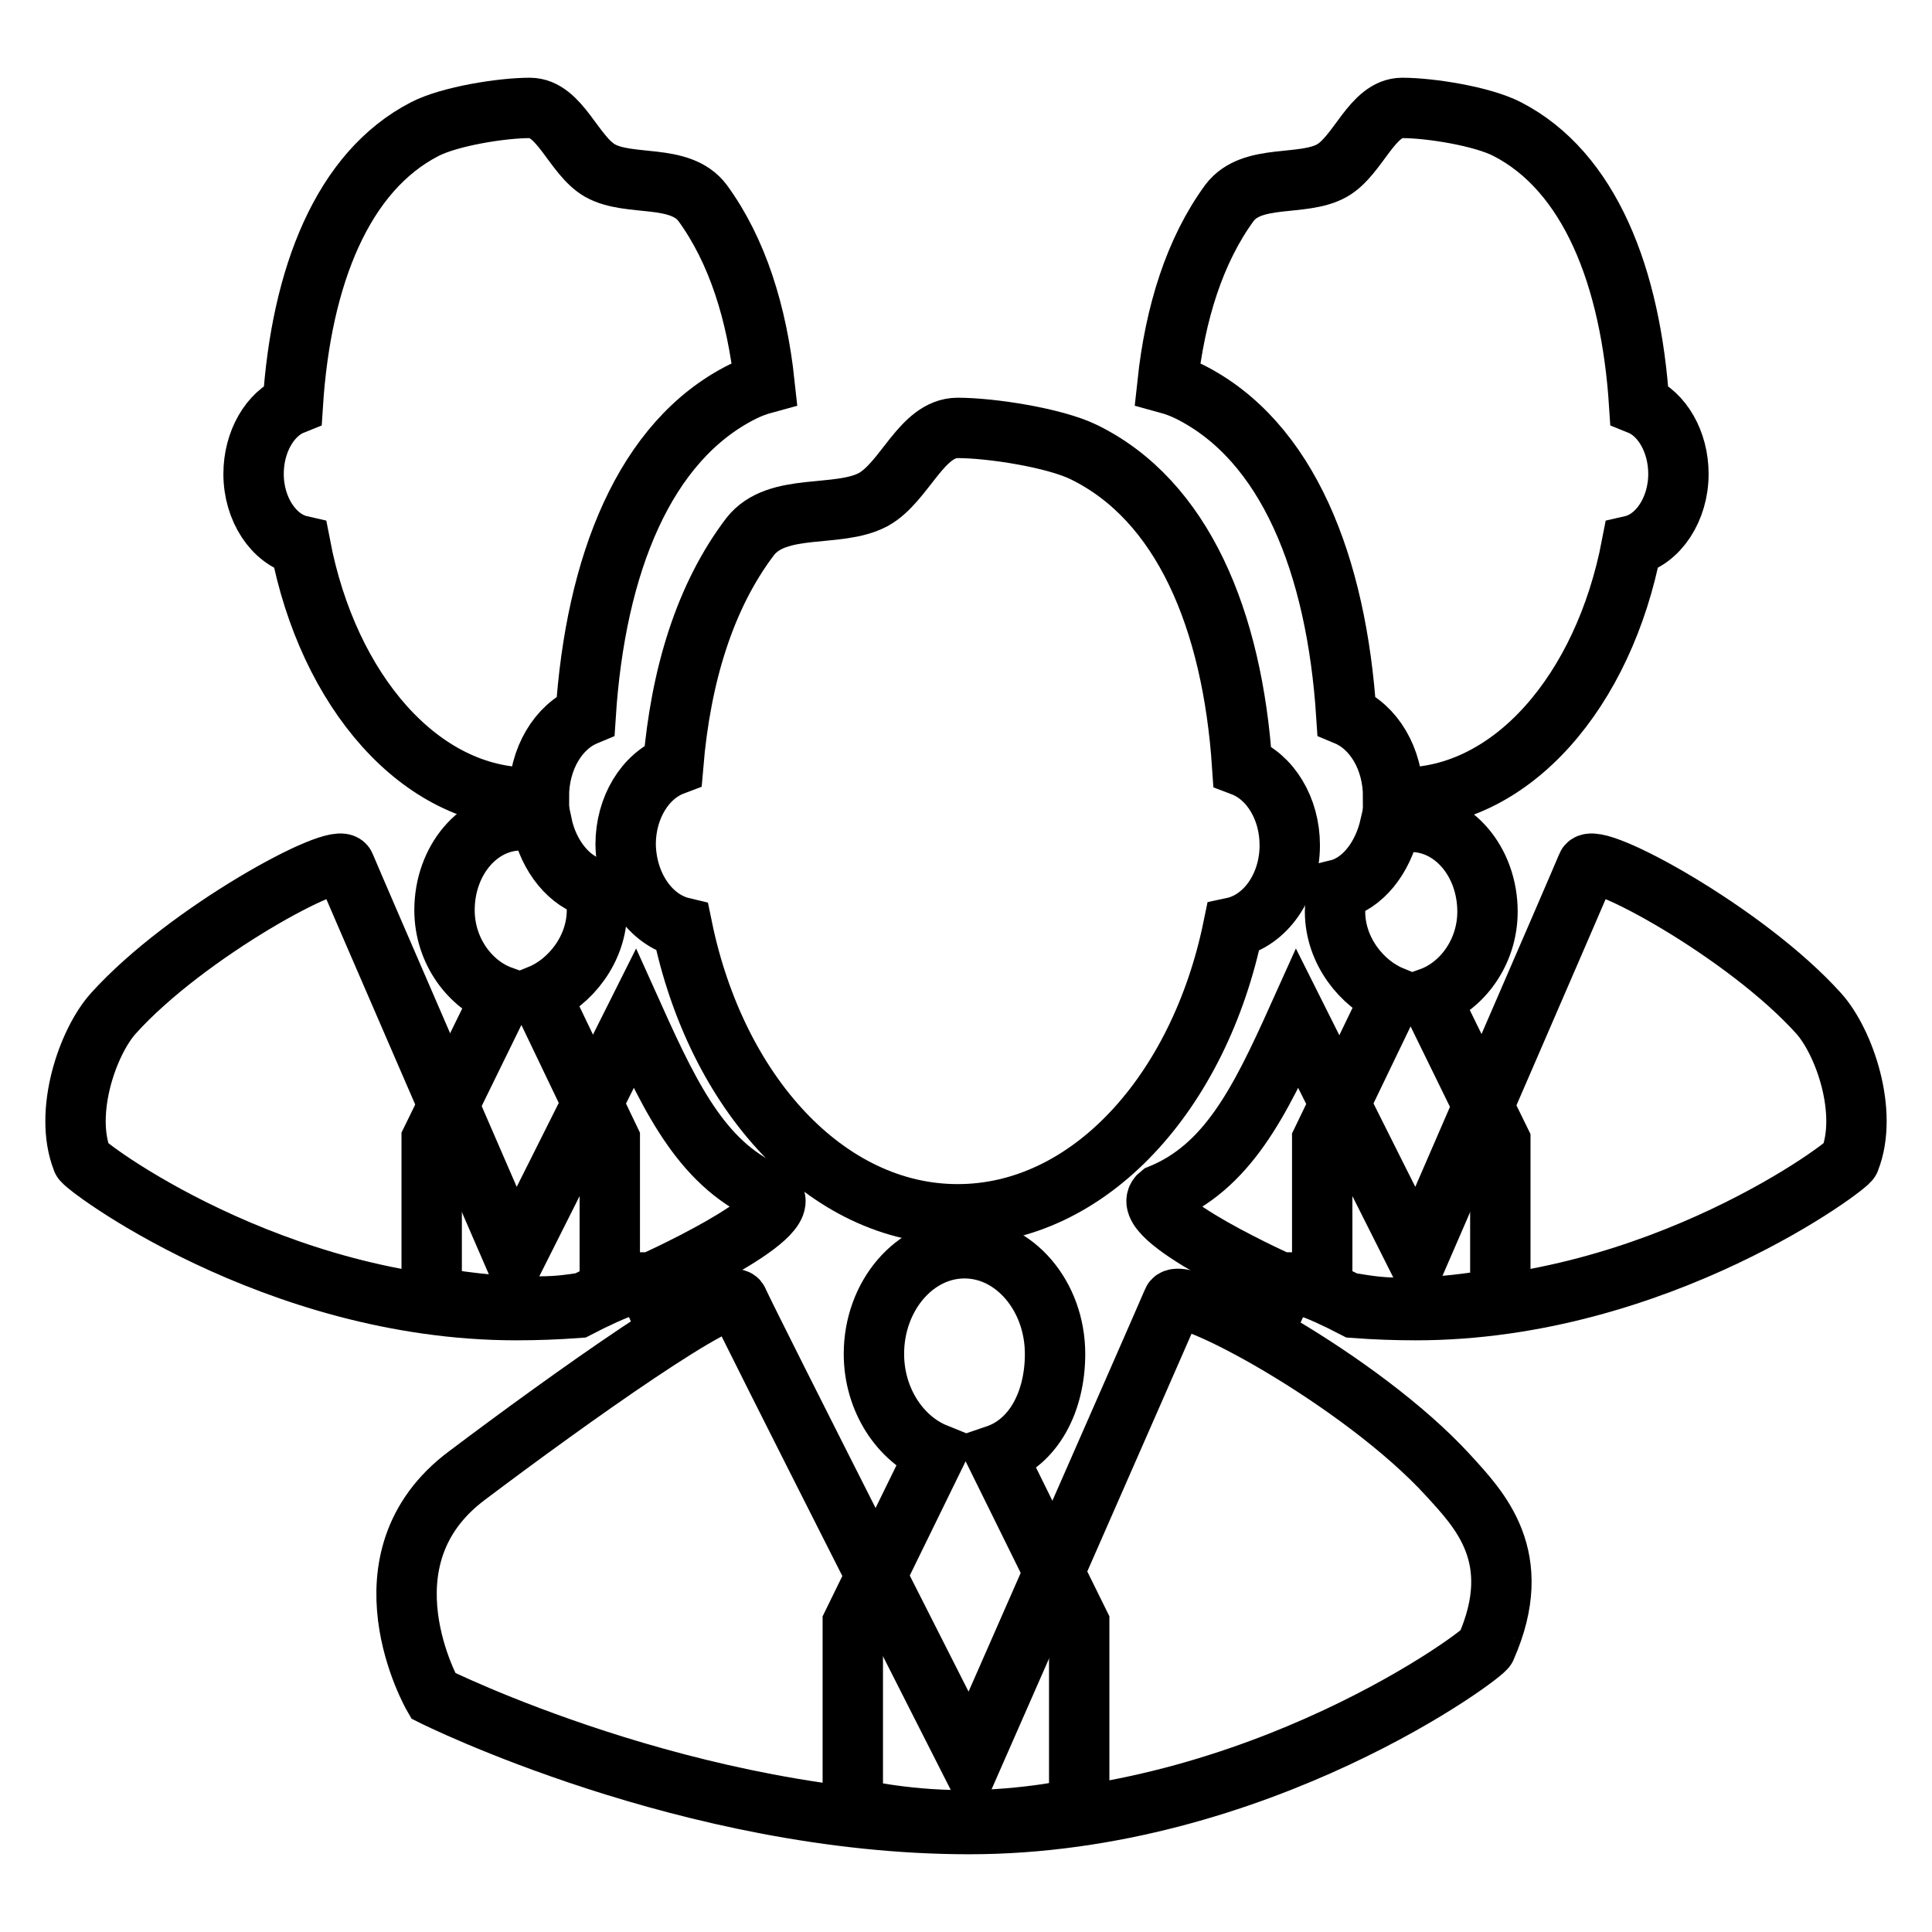
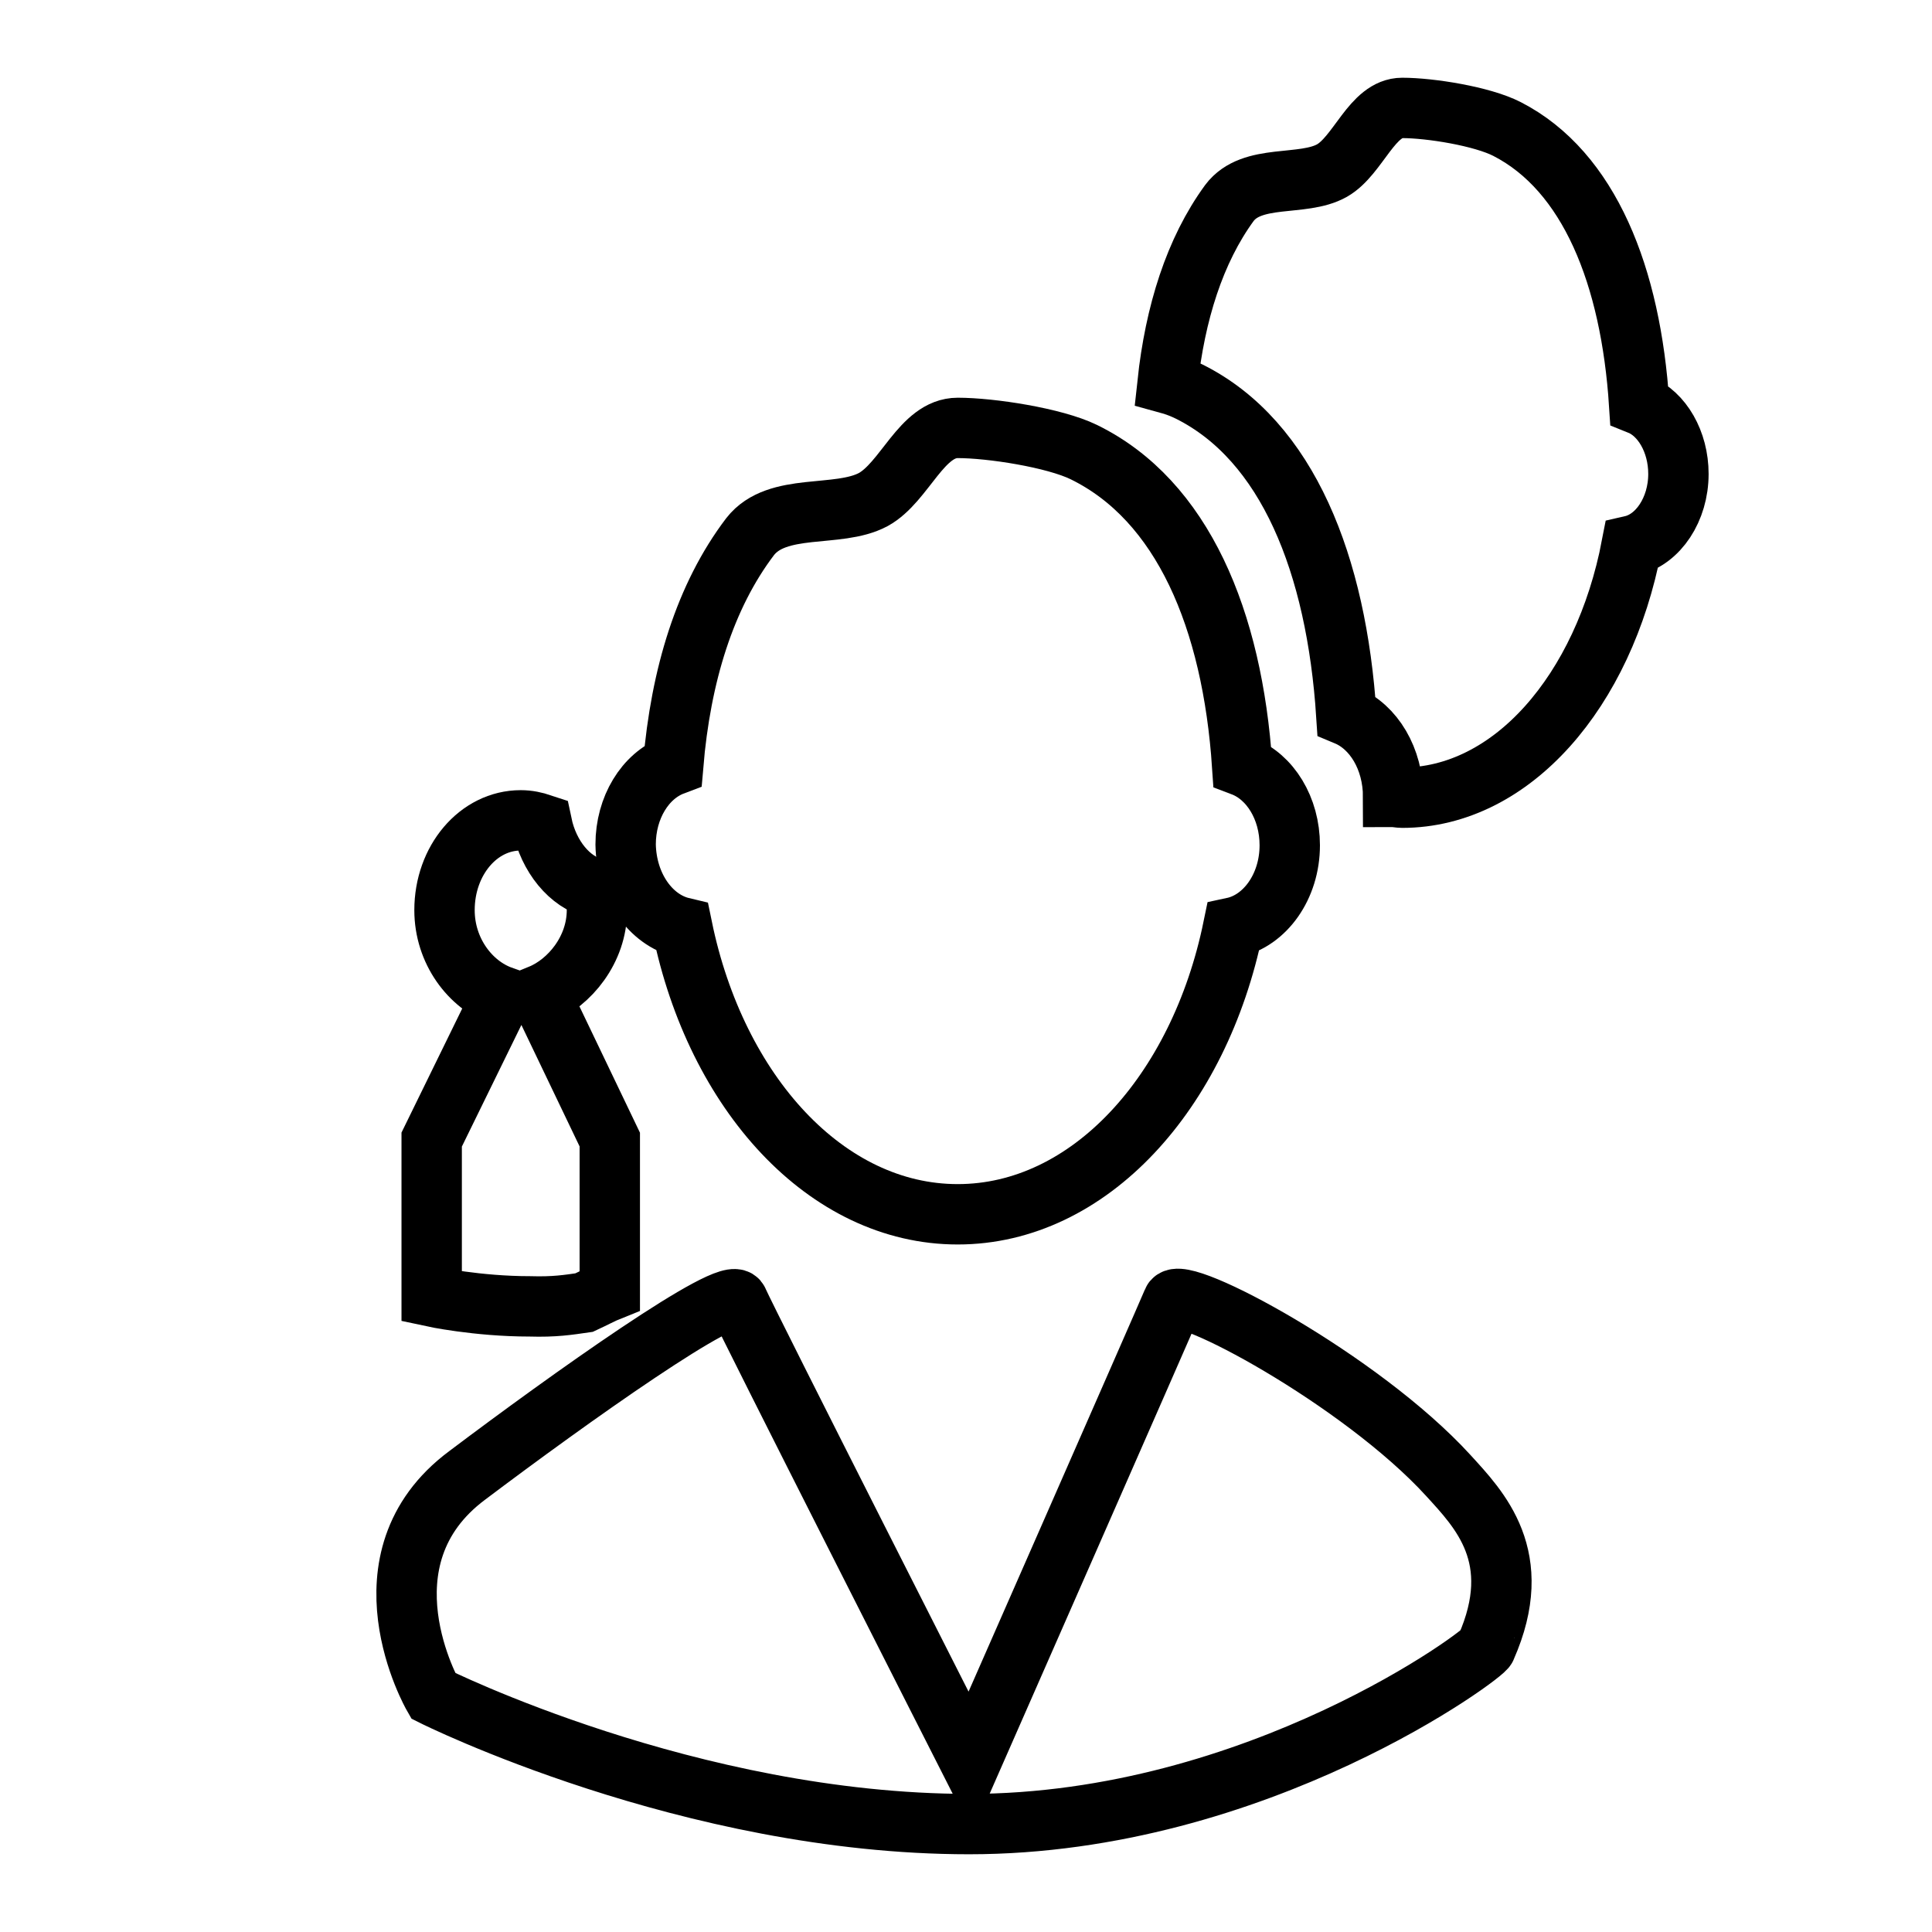
<svg xmlns="http://www.w3.org/2000/svg" version="1.1" x="0px" y="0px" viewBox="0 0 256 256" enable-background="new 0 0 256 256" xml:space="preserve">
  <g>
    <g>
      <path stroke-width="8" fill-opacity="0" stroke="#000000" d="M184.6,105.6c0.4,0,0.8,0.1,1.2,0.1c14.5,0,26.7-14.1,30.4-33.4c3.5-0.8,6.2-4.8,6.2-9.5c0-4.3-2.2-8-5.2-9.2c-1.1-17-6.6-30.9-17.5-36.5c-3.3-1.7-10.2-2.8-13.9-2.8c-4,0-5.8,6.3-9.3,8.3c-3.9,2.2-10.6,0.3-13.6,4.3c-4.6,6.3-7.2,14.6-8.2,23.9c1.1,0.3,2.1,0.7,2.9,1.1c13,6.5,19.5,22.9,20.8,42.9C182,96.3,184.6,100.5,184.6,105.6z" />
-       <path stroke-width="8" fill-opacity="0" stroke="#000000" d="M178.6,172.6c2.1,0.3,3.8,0.7,7.2,0.7c7,0,13-1.3,13-1.3v-20.8l-9.3-19c4.2-1.5,7.6-6,7.6-11.4c0-6.6-4.5-11.9-10.1-11.9c-1,0-1.9,0.1-2.8,0.5c-1,4.4-3.7,7.7-7,8.5l-0.1,0.7c-0.1,0.7-0.2,1.5-0.2,2.2c0,5.2,3.6,9.6,7.5,11.2l-9.2,19.1v20C176.2,171.4,177.4,172,178.6,172.6z" />
-       <path stroke-width="8" fill-opacity="0" stroke="#000000" d="M170.2,170.2c0.4-0.9,4.1,0.4,9.3,3.1c2.7,0.2,5.4,0.3,8.1,0.3c32.1,0,57.7-19.4,57.5-19.9c2.5-6.3-0.7-15.6-4.1-19.4c-9.7-10.8-29.9-21.7-30.7-19.6c-0.8,2-22.5,52-22.5,52s-8.6-17.1-15.9-31.7c-5,11.1-9.3,19.7-18.2,23.3C150,161.2,170.2,170.2,170.2,170.2z" />
-       <path stroke-width="8" fill-opacity="0" stroke="#000000" d="M71.4,105.6c-0.4,0-0.8,0.1-1.2,0.1c-14.5,0-26.7-14.1-30.4-33.4c-3.5-0.8-6.2-4.8-6.2-9.5c0-4.3,2.2-8,5.2-9.2c1.1-17,6.6-30.9,17.5-36.5c3.3-1.7,10.2-2.8,13.9-2.8c4,0,5.8,6.3,9.3,8.3c3.9,2.2,10.6,0.3,13.6,4.3c4.6,6.3,7.2,14.6,8.2,23.9c-1.1,0.3-2.1,0.7-2.9,1.1c-13,6.5-19.5,22.9-20.8,42.9C74,96.3,71.4,100.5,71.4,105.6z" />
      <path stroke-width="8" fill-opacity="0" stroke="#000000" d="M77.4,172.6c1.3-0.6,2.4-1.2,3.4-1.6v-20l-9.2-19.2c3.9-1.6,7.5-6,7.5-11.2c0-0.7-0.1-1.5-0.2-2.2l-0.1-0.7c-3.3-0.8-6.1-4.2-7-8.5c-0.9-0.3-1.8-0.5-2.8-0.5c-5.6,0-10.1,5.3-10.1,11.9c0,5.4,3.4,9.9,7.6,11.4l-9.3,19v20.8c0,0,6,1.3,13,1.3C73.5,173.2,75.3,172.9,77.4,172.6z" />
-       <path stroke-width="8" fill-opacity="0" stroke="#000000" d="M85.8,170.2c-0.4-0.9-4.1,0.4-9.3,3.1c-2.7,0.2-5.4,0.3-8.1,0.3c-32.1,0-57.7-19.4-57.5-19.9c-2.5-6.3,0.7-15.6,4.1-19.4c9.7-10.8,29.9-21.7,30.7-19.6c0.8,2,22.5,52,22.5,52s8.6-17.1,15.9-31.7c5,11.1,9.3,19.7,18.2,23.3C106,161.2,85.8,170.2,85.8,170.2z" />
      <path stroke-width="8" fill-opacity="0" stroke="#000000" d="M90.4,122.9c4.5,21.9,19.1,38,36.5,38s32-16.1,36.5-38c4.2-0.9,7.5-5.4,7.5-10.9c0-4.9-2.6-9.1-6.3-10.5c-1.3-19.4-7.9-35.2-21-41.6c-3.9-1.9-12.3-3.2-16.7-3.2c-4.8,0-7,7.2-11.2,9.5c-4.7,2.5-12.7,0.3-16.3,4.9c-6,7.9-9.2,18.4-10.2,30.3c-3.7,1.4-6.3,5.6-6.3,10.5C83,117.4,86.2,121.9,90.4,122.9z" />
-       <path stroke-width="8" fill-opacity="0" stroke="#000000" d="M113,239.6c0,0,6.4,1.6,14.7,1.6c8.3,0,15.3-1.6,15.3-1.6v-24.5l-11-22.3c5-1.7,7.8-7.1,7.8-13.4c0-7.7-5.4-14-12-14c-6.6,0-12,6.3-12,14c0,6.1,3.5,11.3,8.2,13.2l-11,22.5L113,239.6L113,239.6z" />
      <path stroke-width="8" fill-opacity="0" stroke="#000000" d="M97.8,172.4c-0.9-2.4-22.5,13-35.9,23.1c-14.9,11.1-4.5,29.2-4.5,29.2s34,17,71,17c38.3,0,68.7-22.8,68.5-23.4c5.3-12-0.9-18.3-5-22.8c-11.6-12.7-35.6-25.5-36.5-23.1c-1,2.4-26.8,61.1-26.8,61.1S98.8,174.8,97.8,172.4z" />
    </g>
  </g>
</svg>